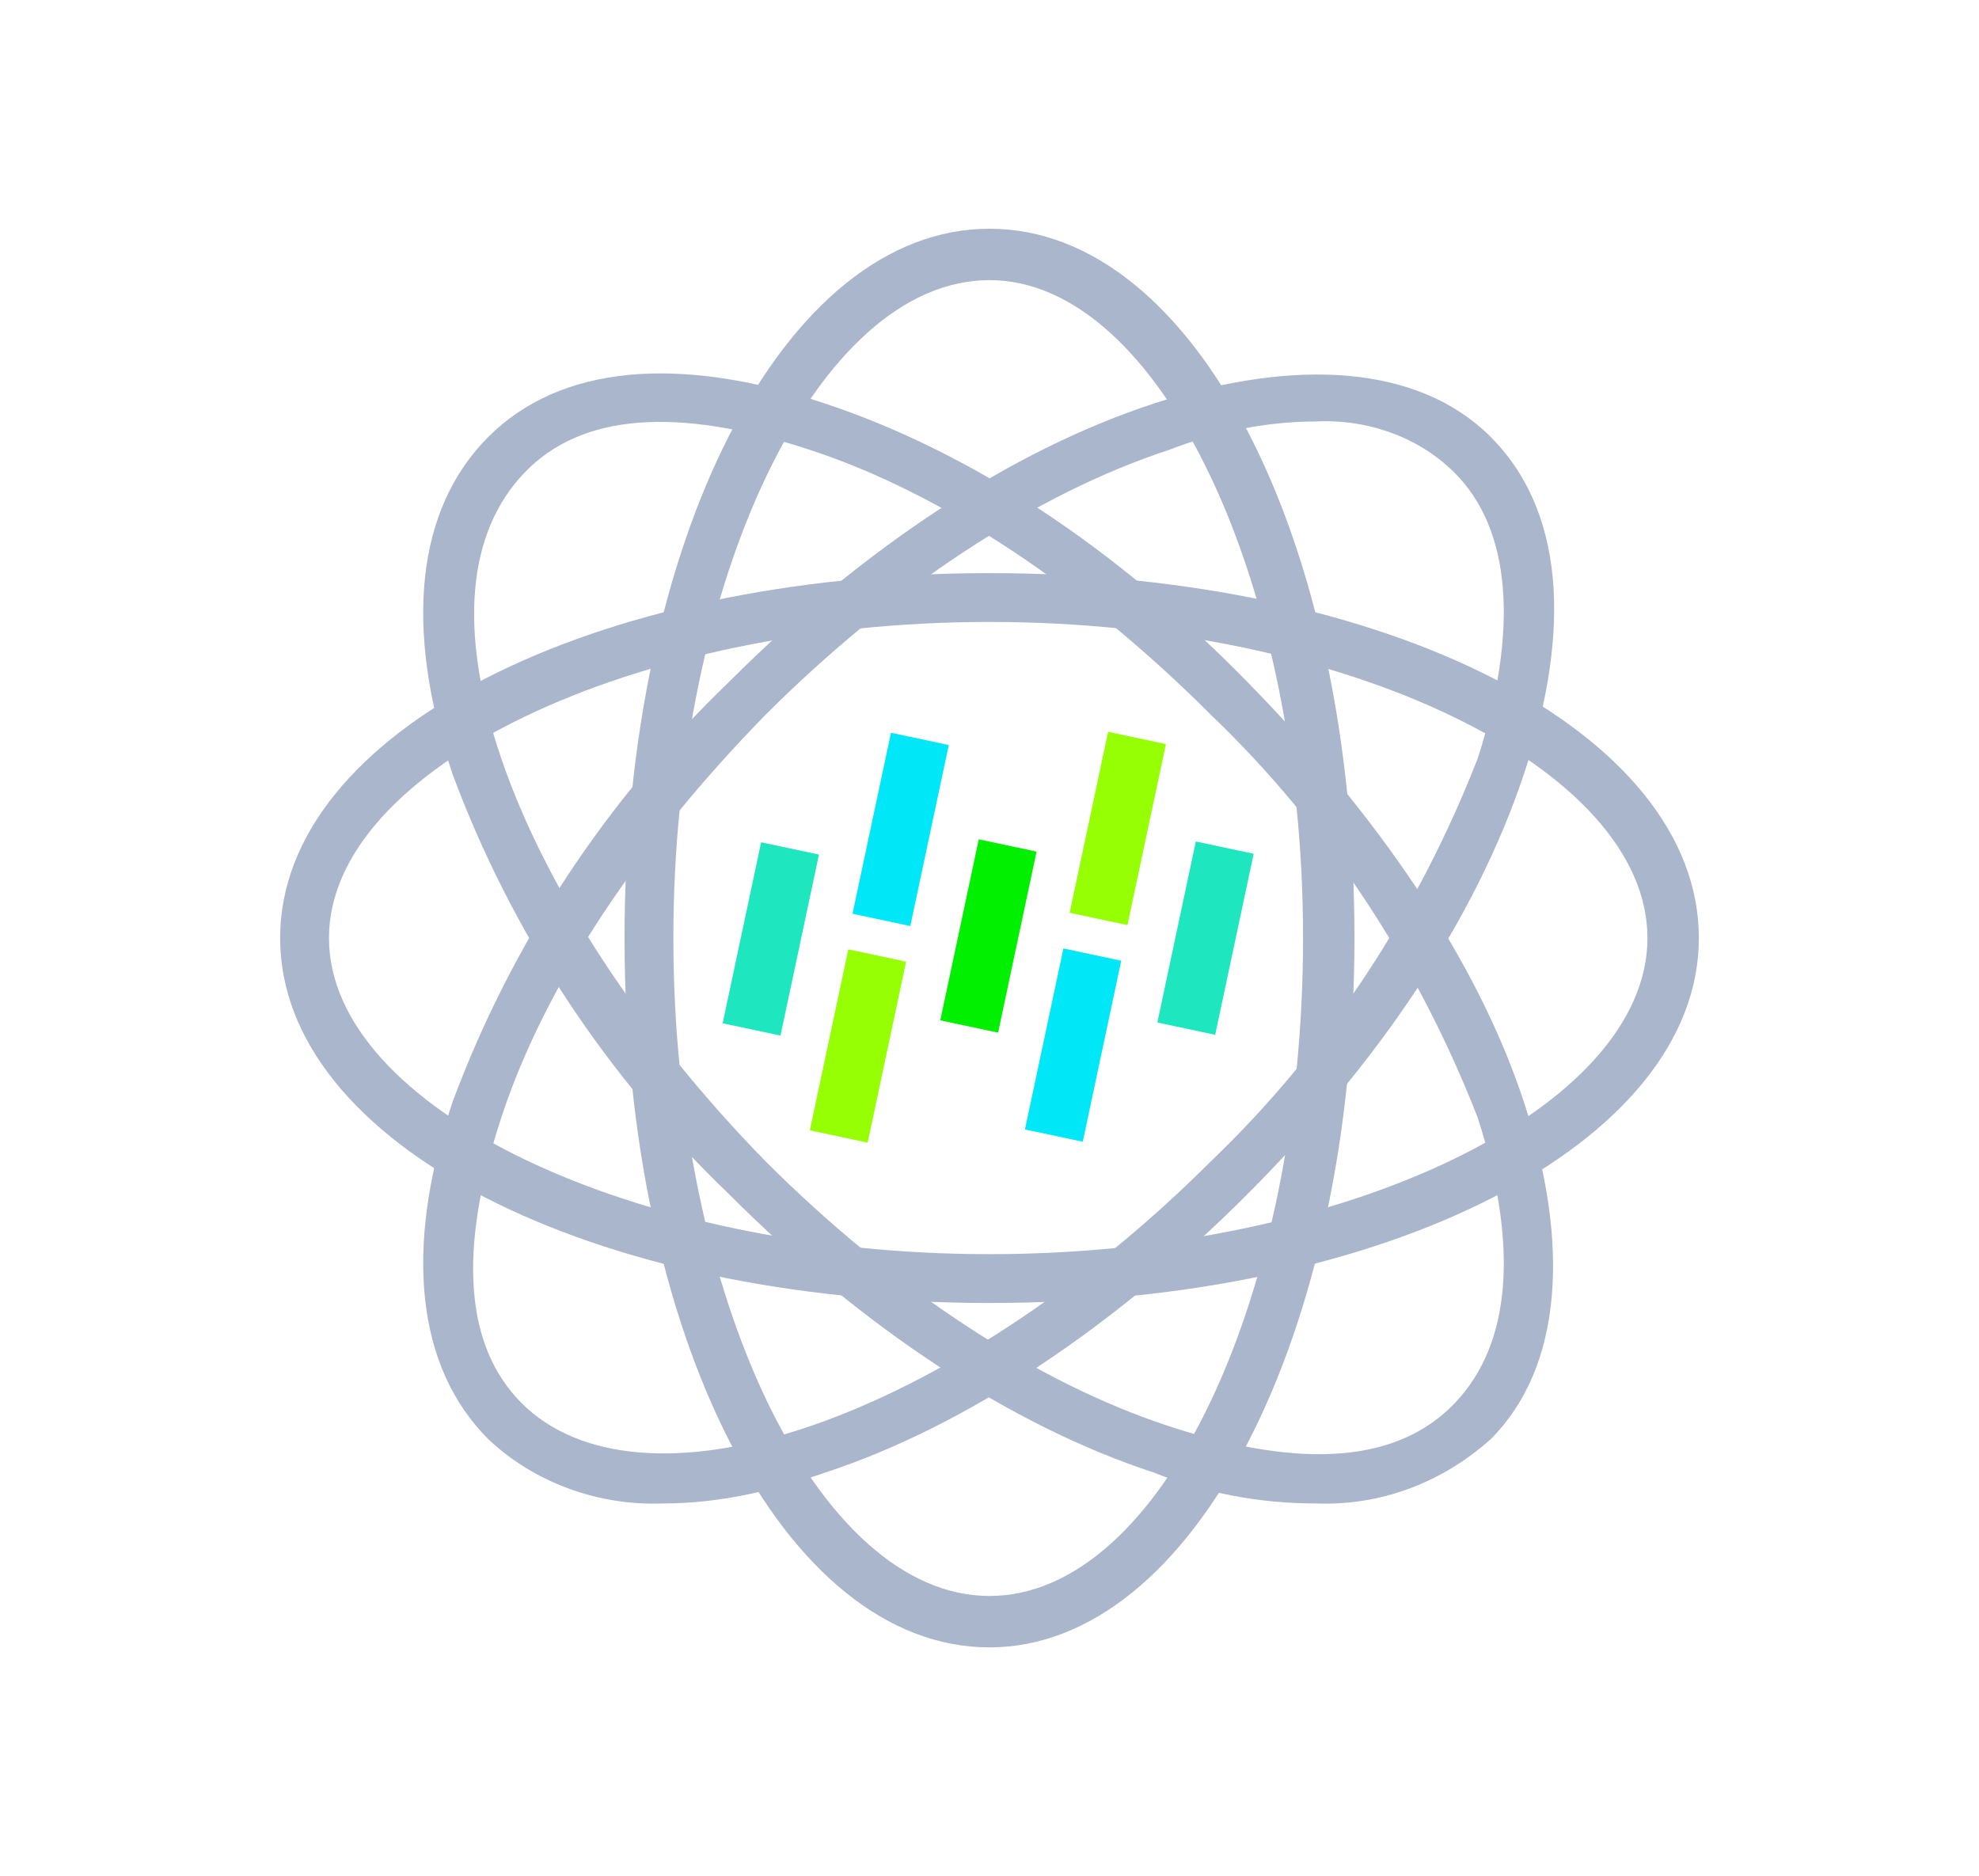
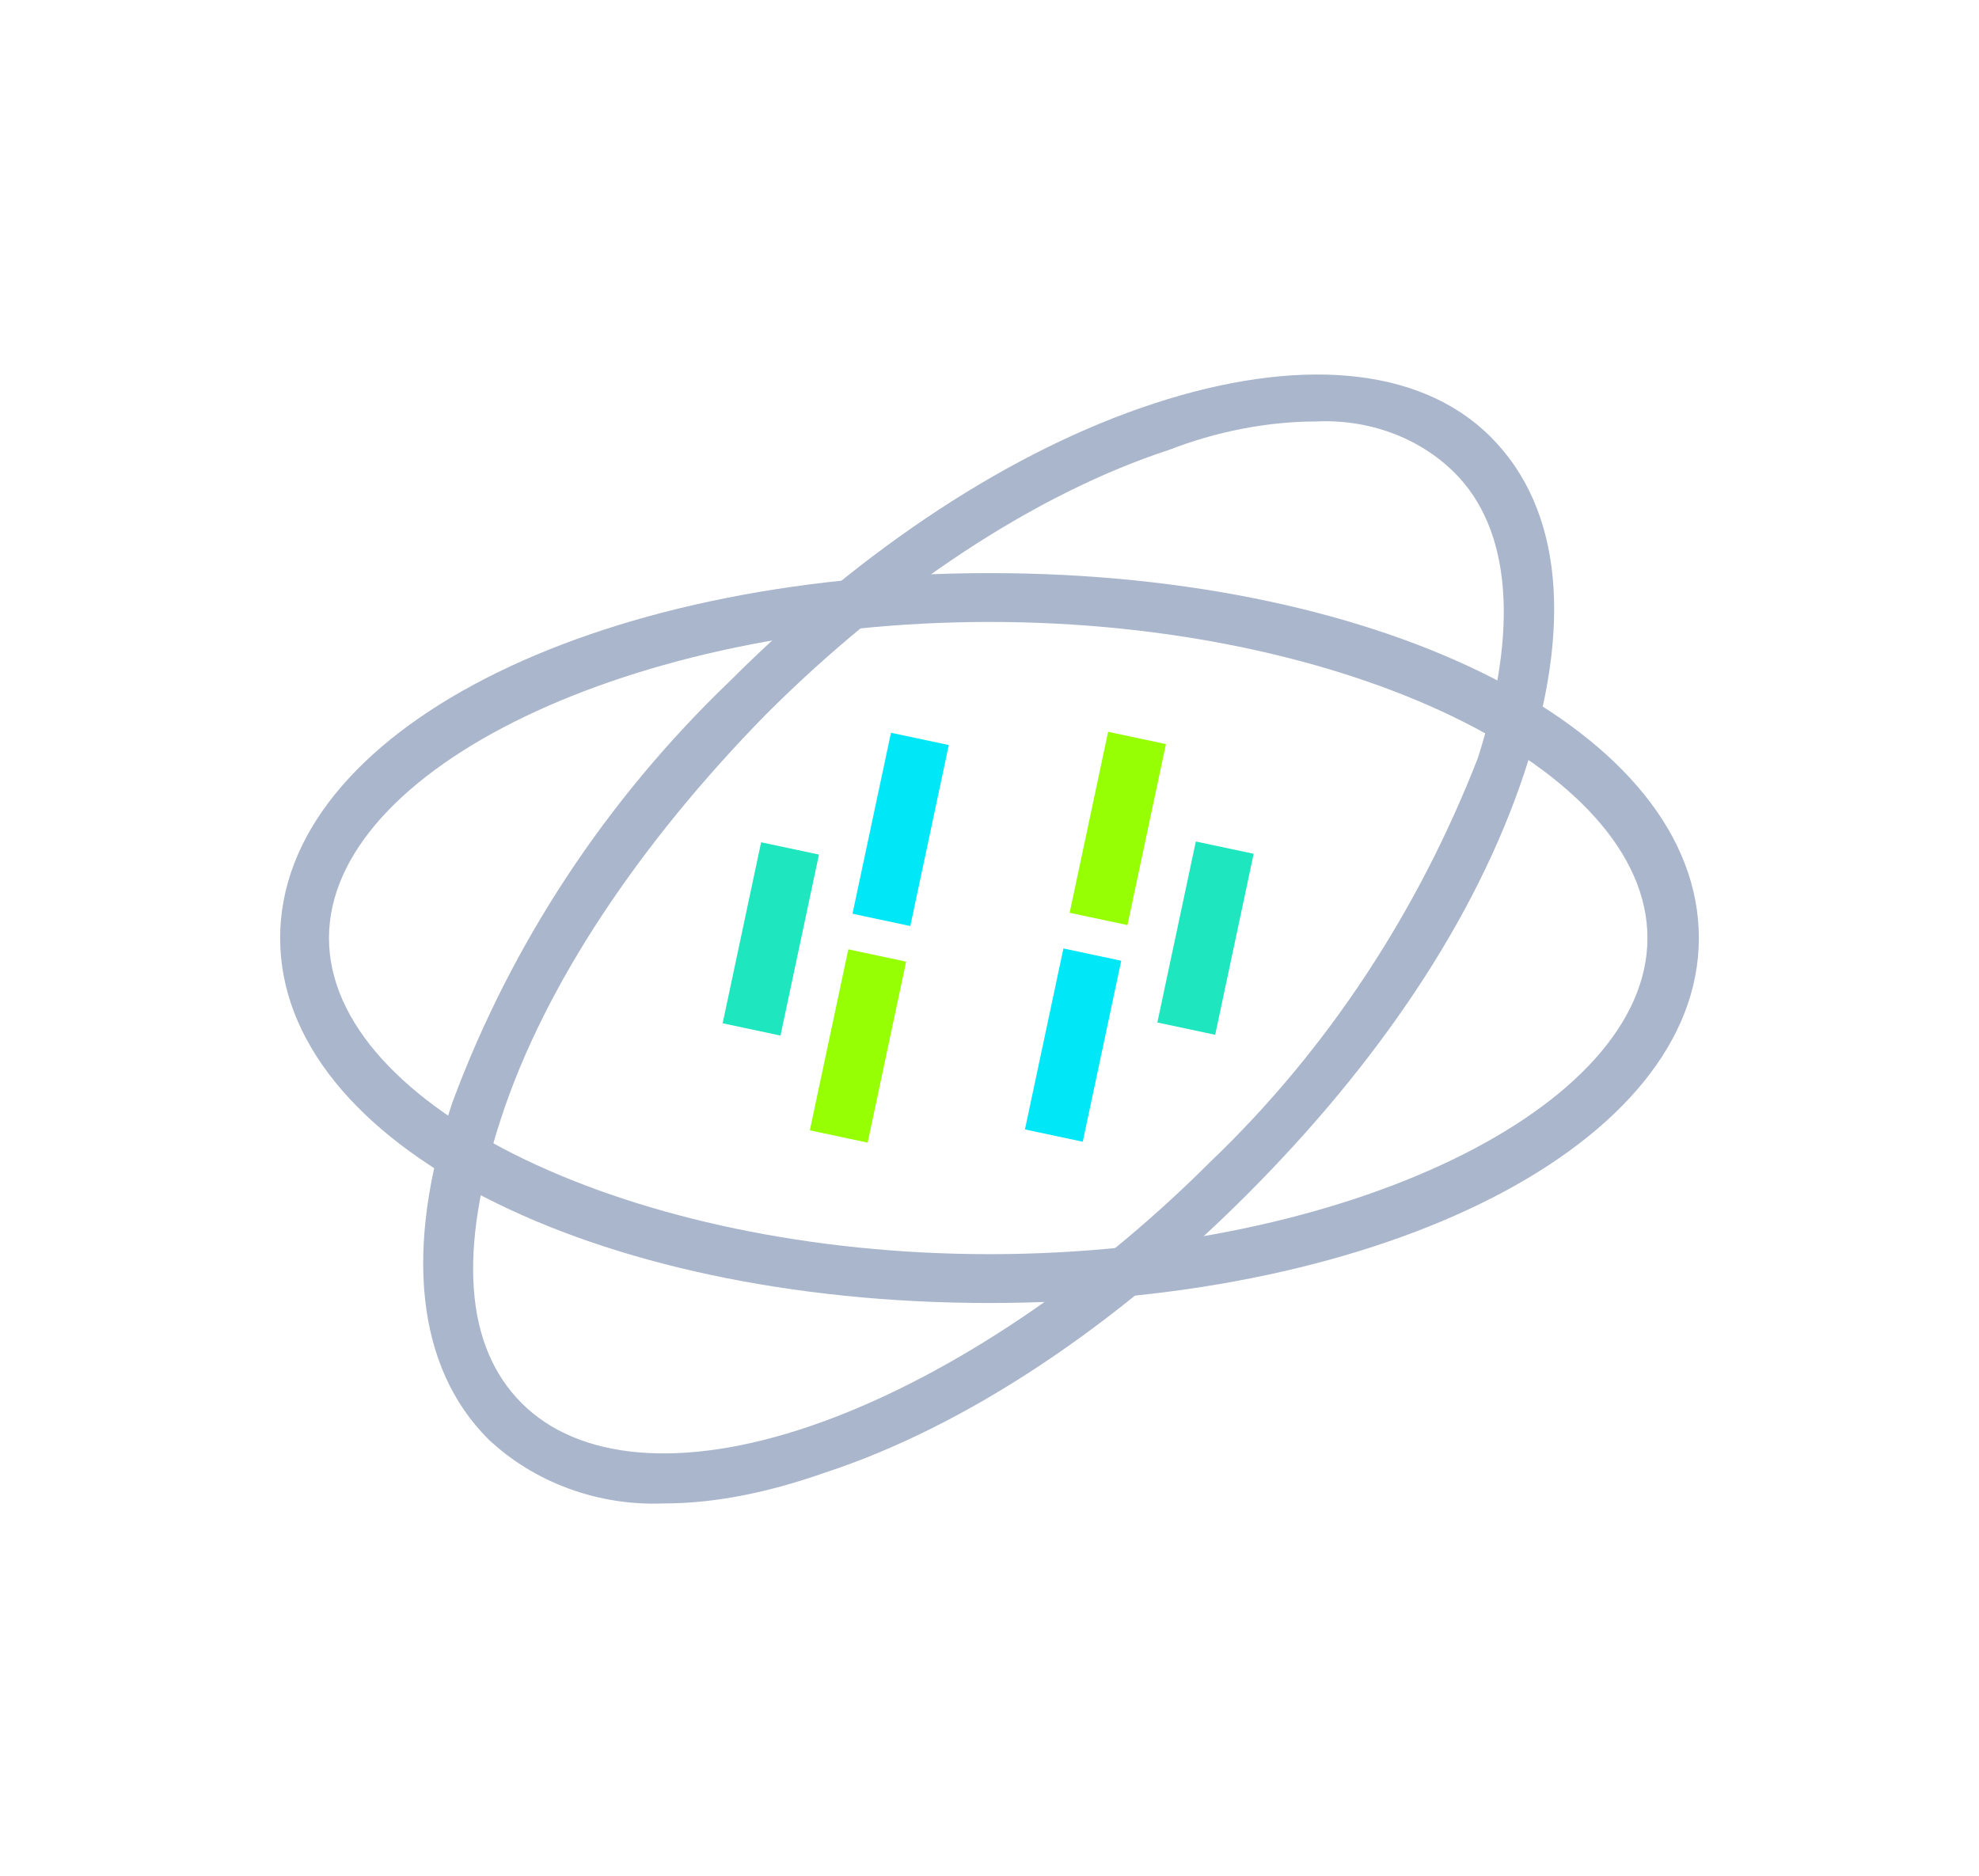
<svg xmlns="http://www.w3.org/2000/svg" id="Layer_12" version="1.1" viewBox="0 0 77 73">
  <defs>
    <style>
      .st0 {
        fill: #00f000;
      }

      .st1 {
        fill: #96ff03;
      }

      .st2 {
        fill: #1ee6be;
      }

      .st3 {
        fill: #aab6cb;
      }

      .st4 {
        fill: #00e8f7;
      }
    </style>
  </defs>
  <g id="Layer_1">
-     <path id="Path_1813" class="st3" d="M38.5,64.1c-8,0-14.2-12.1-14.2-27.6s6.2-27.6,14.2-27.6,14.2,12.1,14.2,27.6-6.3,27.6-14.2,27.6ZM38.5,10.9c-6.7,0-12.3,11.7-12.3,25.6s5.6,25.6,12.3,25.6,12.2-11.7,12.2-25.6-5.6-25.6-12.2-25.6Z" />
-     <path id="Path_1814" class="st3" d="M38.5,50.7c-15.5,0-27.6-6.2-27.6-14.2s12.1-14.2,27.6-14.2,27.6,6.2,27.6,14.2-12.2,14.2-27.6,14.2ZM38.5,24.2c-13.9,0-25.7,5.7-25.7,12.3s11.8,12.3,25.7,12.3,25.6-5.7,25.6-12.3-11.7-12.3-25.6-12.3Z" />
-     <path id="Path_1815" class="st3" d="M51.2,58.5c-2.2,0-4.3-.4-6.3-1.2-5.5-1.8-11.3-5.6-16.5-10.8h0c-4.8-4.6-8.5-10.2-10.8-16.4-1.9-5.7-1.4-10.3,1.4-13.1s7.4-3.2,13.1-1.3c5.7,1.9,11.3,5.6,16.4,10.8s9,10.9,10.8,16.4,1.5,10.3-1.3,13.1c-1.9,1.7-4.3,2.6-6.8,2.5ZM29.8,45.2c4.9,4.9,10.5,8.6,15.7,10.3s8.9,1.4,11.1-.9,2.5-6.1.9-11.1c-2.3-5.9-5.8-11.3-10.4-15.7-4.9-4.9-10.4-8.6-15.6-10.3s-8.9-1.4-11.1.9-2.6,6.1-.9,11.1,5.4,10.7,10.3,15.7Z" />
+     <path id="Path_1814" class="st3" d="M38.5,50.7c-15.5,0-27.6-6.2-27.6-14.2s12.1-14.2,27.6-14.2,27.6,6.2,27.6,14.2-12.2,14.2-27.6,14.2ZM38.5,24.2c-13.9,0-25.7,5.7-25.7,12.3s11.8,12.3,25.7,12.3,25.6-5.7,25.6-12.3-11.7-12.3-25.6-12.3" />
    <path id="Path_1816" class="st3" d="M25.8,58.5c-2.5.1-5-.8-6.8-2.5-2.8-2.8-3.3-7.4-1.4-13.1,2.3-6.2,6-11.8,10.8-16.4h0c5.2-5.2,11-9,16.5-10.8s10.3-1.5,13.1,1.3,3.2,7.4,1.3,13.1c-1.9,5.7-5.7,11.3-10.8,16.4s-10.9,9-16.4,10.8c-2,.7-4.1,1.2-6.3,1.2ZM51.2,16.4c-1.9,0-3.9.4-5.7,1.1-5.2,1.7-10.8,5.4-15.7,10.3h0c-4.9,5-8.6,10.5-10.3,15.7s-1.4,8.9.8,11.1,6.2,2.6,11.2.9,10.7-5.4,15.6-10.3c4.6-4.4,8.1-9.8,10.4-15.7,1.6-5,1.3-8.9-.9-11.1-1.4-1.4-3.4-2.1-5.4-2Z" />
    <rect id="Rectangle_697" class="st4" x="31.5" y="31.1" width="7.2" height="2.3" transform="translate(-3.8 59.9) rotate(-78)" />
    <rect id="Rectangle_698" class="st1" x="39.9" y="31" width="7.2" height="2.3" transform="translate(3 68.1) rotate(-78)" />
    <rect id="Rectangle_699" class="st1" x="29.7" y="39.6" width="7.2" height="2.3" transform="translate(-13.4 64.8) rotate(-78)" />
    <rect id="Rectangle_700" class="st4" x="38.2" y="39.5" width="7.2" height="2.3" transform="translate(-6.7 73.1) rotate(-78)" />
    <rect id="Rectangle_701" class="st2" x="26.4" y="35.3" width="7.2" height="2.3" transform="translate(-11.9 58.3) rotate(-78)" />
-     <rect id="Rectangle_702" class="st0" x="34.9" y="35.3" width="7.2" height="2.3" transform="translate(-5.2 66.5) rotate(-78)" />
    <rect id="Rectangle_703" class="st2" x="43.3" y="35.3" width="7.2" height="2.3" transform="translate(1.5 74.8) rotate(-78)" />
  </g>
</svg>